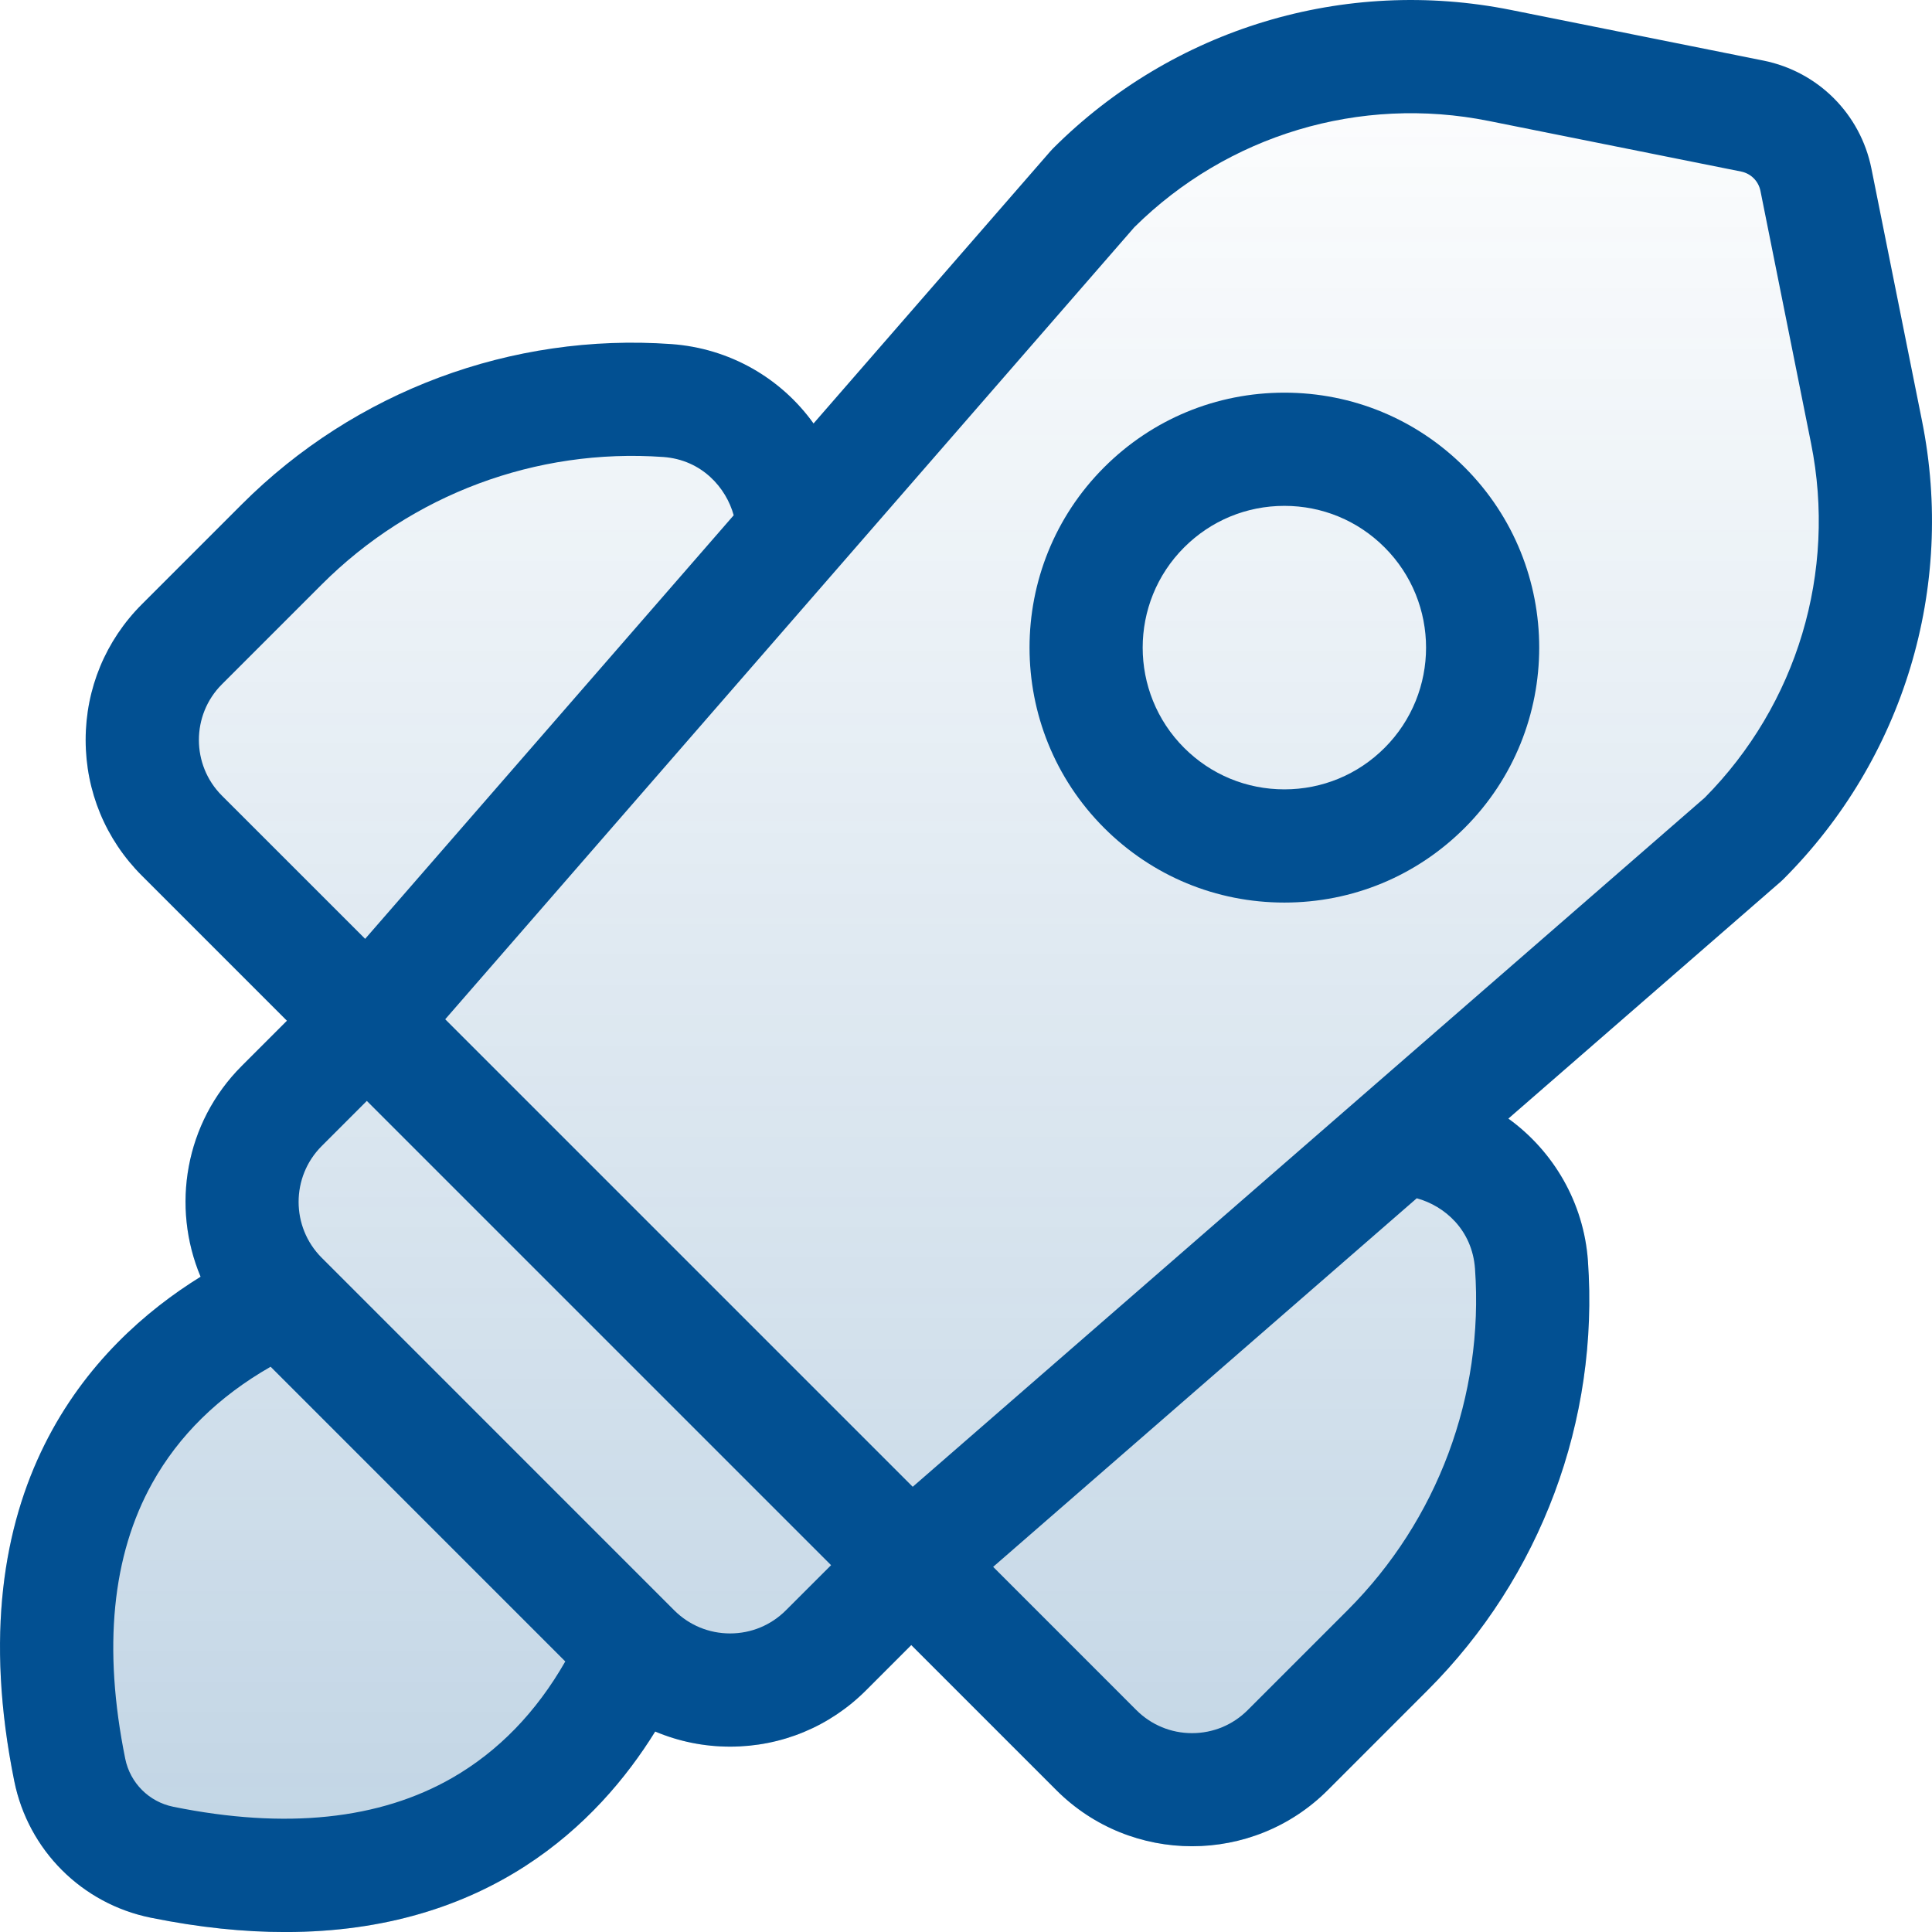
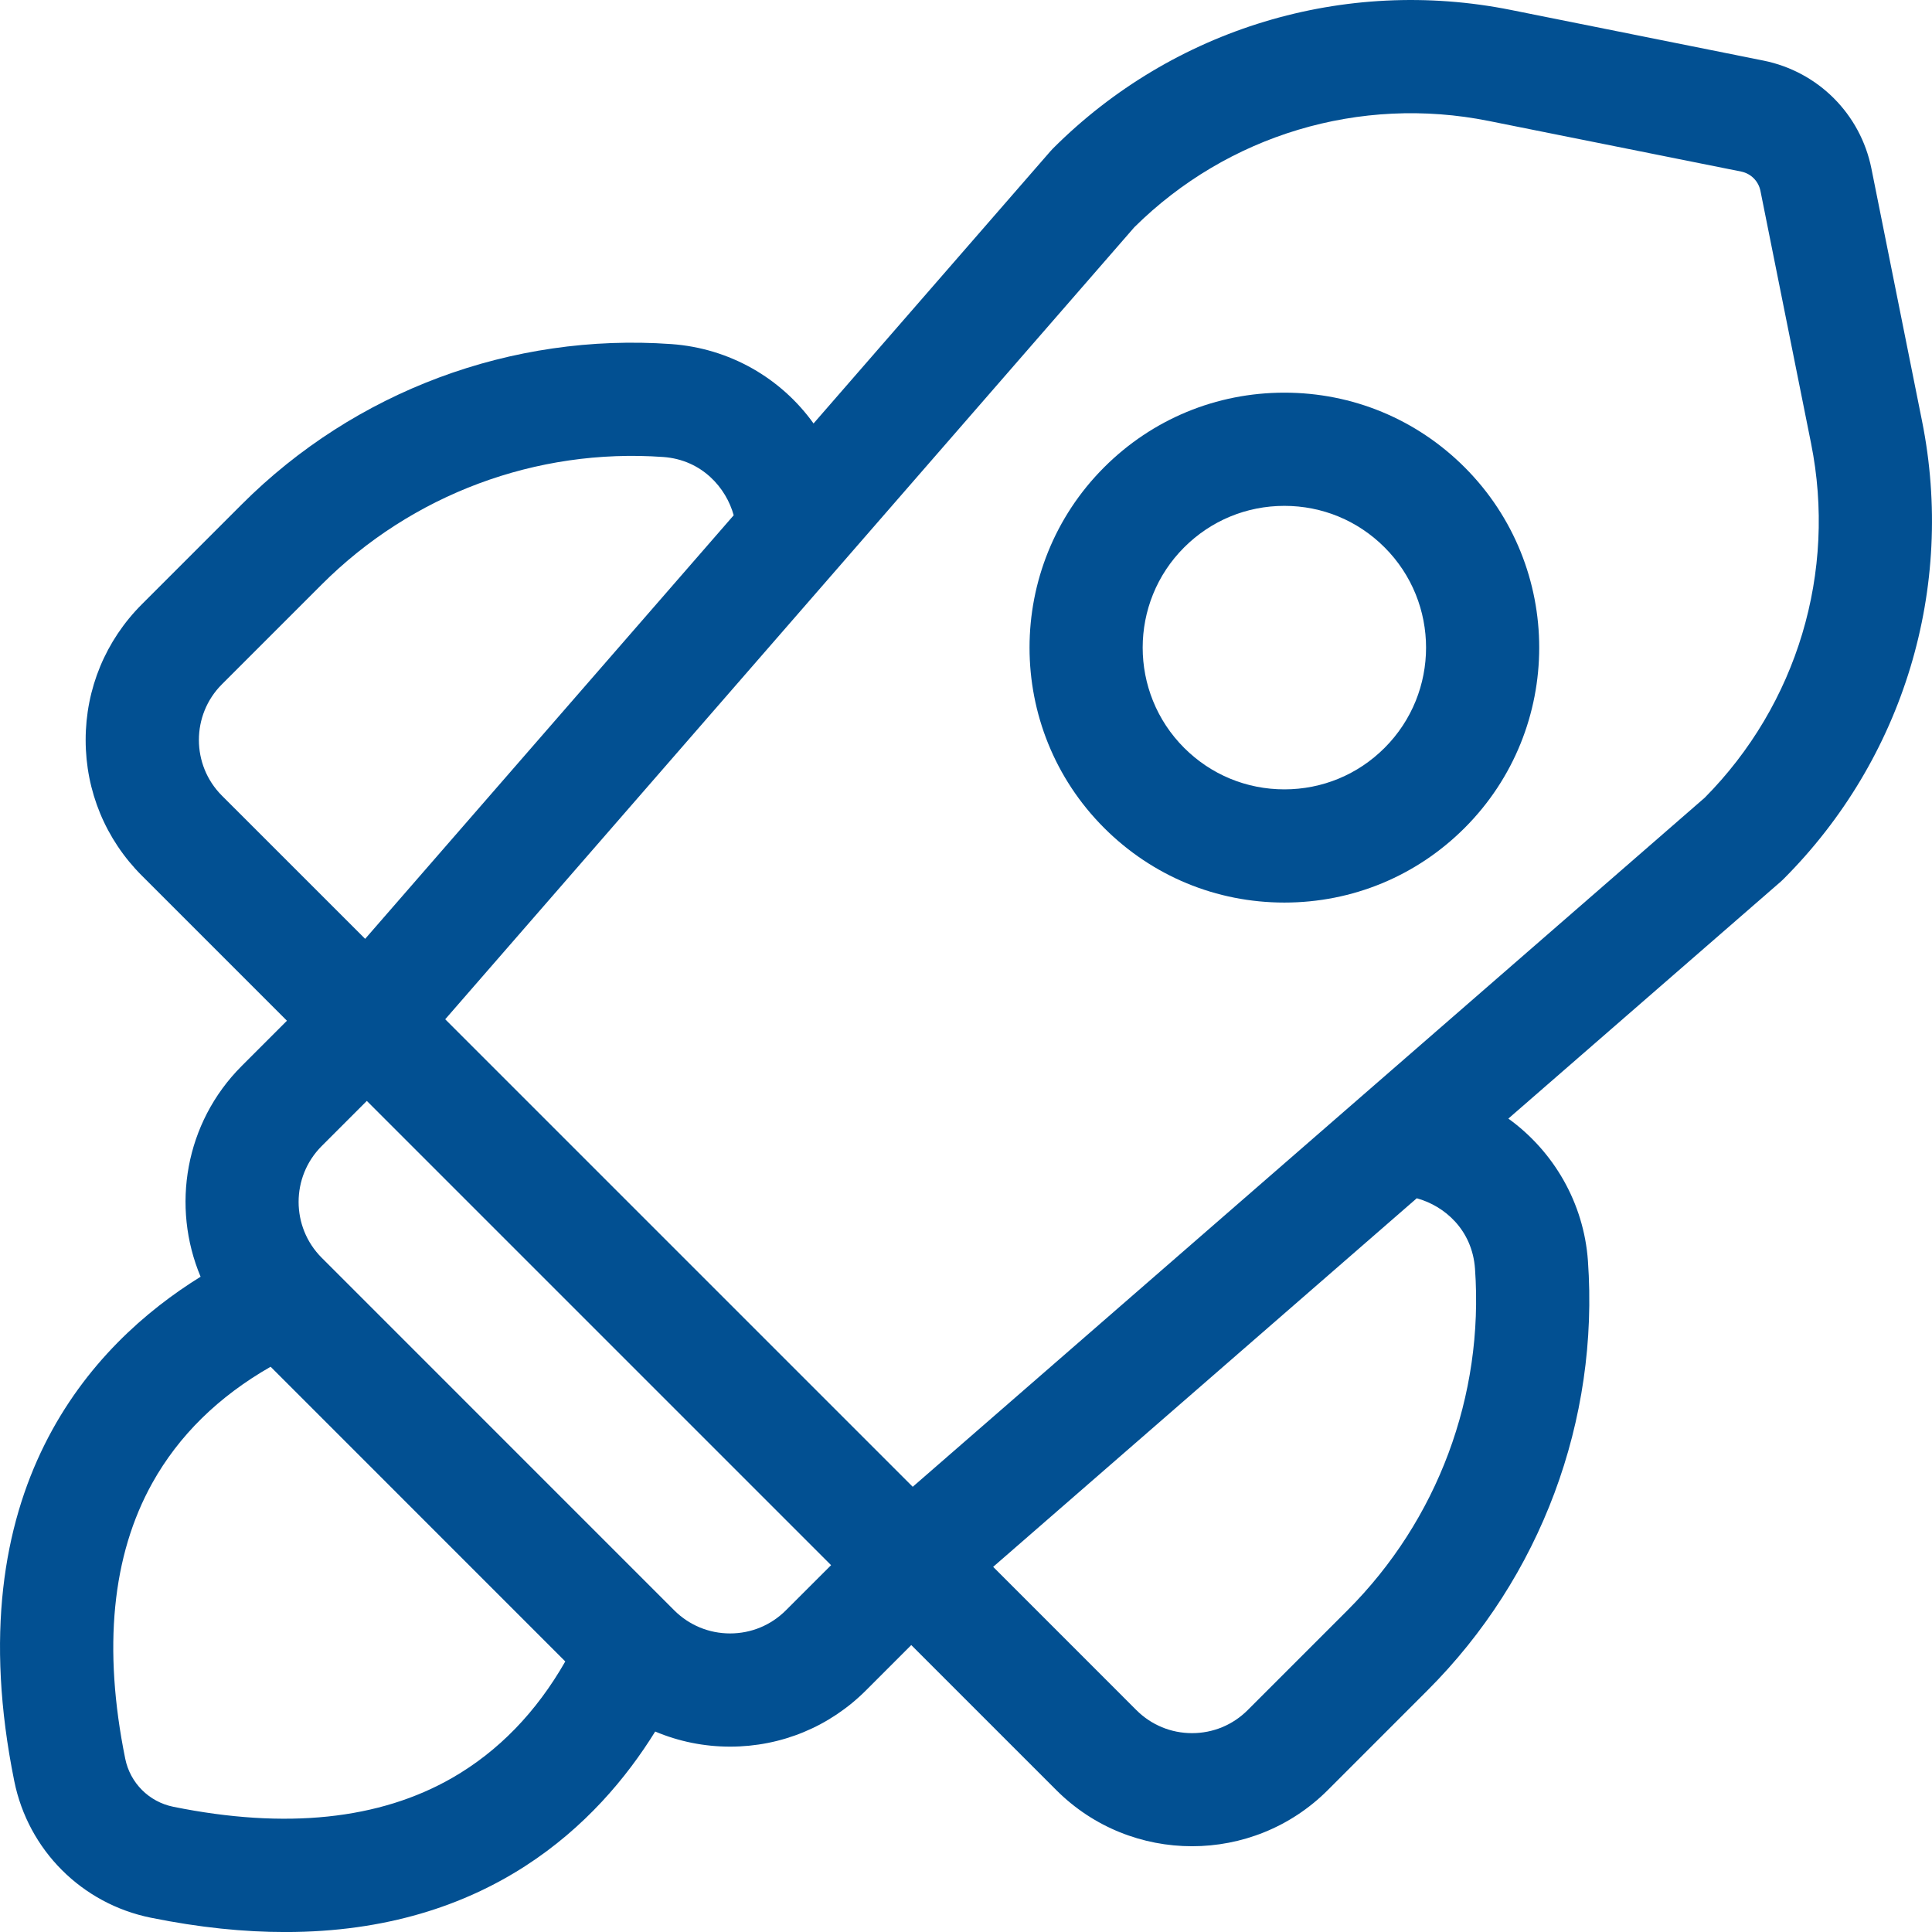
<svg xmlns="http://www.w3.org/2000/svg" width="54" height="54" viewBox="0 0 54 54" fill="none">
-   <path opacity="0.25" d="M53.721 11.765L52.307 4.713C52.001 3.185 50.815 2 49.287 1.693L42.235 0.279C37.576 -0.656 32.789 0.792 29.43 4.151C29.404 4.177 29.379 4.204 29.355 4.232L22.739 11.836C21.83 10.568 20.393 9.733 18.761 9.617C14.297 9.301 9.921 10.933 6.757 14.098L3.965 16.89C2.952 17.903 2.394 19.25 2.394 20.682C2.394 22.115 2.952 23.462 3.965 24.475L8.02 28.53L6.755 29.795C5.166 31.384 4.784 33.73 5.607 35.685C2.57 37.566 -1.253 41.625 0.399 49.783C0.789 51.712 2.288 53.211 4.217 53.601C5.582 53.878 6.831 54.002 7.976 54.001C13.642 54.001 16.721 50.967 18.313 48.397C18.967 48.673 19.675 48.819 20.406 48.819C21.841 48.819 23.191 48.26 24.206 47.245L25.47 45.98L29.525 50.035C30.571 51.081 31.944 51.603 33.318 51.603C34.691 51.603 36.065 51.081 37.111 50.035L39.902 47.243C43.067 44.079 44.7 39.703 44.383 35.239C44.267 33.618 43.423 32.177 42.159 31.265L49.769 24.645C49.796 24.621 49.823 24.596 49.849 24.57C53.208 21.21 54.656 16.424 53.721 11.765Z" fill="url(#paint0_linear_90_34)" />
  <path d="M53.721 11.765L52.307 4.713C52.001 3.185 50.815 2 49.287 1.693L42.235 0.279C37.576 -0.656 32.789 0.792 29.43 4.151C29.404 4.177 29.379 4.204 29.355 4.232L22.739 11.836C21.83 10.568 20.393 9.733 18.761 9.617C14.297 9.301 9.921 10.933 6.757 14.098L3.965 16.89C2.952 17.903 2.394 19.25 2.394 20.682C2.394 22.115 2.952 23.462 3.965 24.475L8.02 28.53L6.755 29.795C5.166 31.384 4.784 33.73 5.607 35.685C2.57 37.566 -1.253 41.625 0.399 49.783C0.789 51.712 2.288 53.211 4.217 53.601C5.582 53.878 6.831 54.002 7.976 54.001C13.642 54.001 16.721 50.967 18.313 48.397C18.967 48.673 19.675 48.819 20.406 48.819H20.407C21.841 48.819 23.191 48.26 24.206 47.245L25.47 45.98L29.525 50.035C30.571 51.081 31.944 51.603 33.318 51.603C34.691 51.603 36.065 51.081 37.111 50.035L39.902 47.243C43.067 44.079 44.7 39.703 44.383 35.239C44.267 33.618 43.423 32.177 42.159 31.265L49.769 24.645C49.796 24.621 49.823 24.596 49.849 24.57C53.208 21.21 54.656 16.424 53.721 11.765ZM6.202 19.127L8.994 16.335C11.51 13.819 14.986 12.521 18.537 12.773C19.619 12.85 20.297 13.635 20.507 14.402L10.206 26.241L6.202 22.238C5.345 21.38 5.345 19.984 6.202 19.127ZM12.647 49.688C10.608 50.862 7.983 51.136 4.845 50.5C4.165 50.363 3.637 49.834 3.5 49.155C2.874 46.066 3.129 43.474 4.258 41.449C4.997 40.123 6.108 39.033 7.564 38.201L15.8 46.438C14.989 47.857 13.931 48.948 12.647 49.688ZM20.406 45.655C19.816 45.655 19.261 45.425 18.844 45.008L8.992 35.155C8.131 34.294 8.131 32.893 8.992 32.032L10.253 30.771L23.229 43.747L21.968 45.007C21.551 45.425 20.996 45.655 20.406 45.655ZM41.227 35.463C41.479 39.012 40.181 42.49 37.665 45.006L34.873 47.798C34.458 48.213 33.905 48.442 33.318 48.442C32.73 48.442 32.178 48.213 31.762 47.798L27.759 43.794L39.599 33.492C40.376 33.705 41.149 34.374 41.227 35.463ZM47.649 22.295L25.511 41.556L12.444 28.489L31.705 6.351C34.312 3.769 38.012 2.658 41.612 3.381L48.665 4.795C48.938 4.85 49.15 5.062 49.205 5.335L50.619 12.388C51.342 15.988 50.231 19.688 47.649 22.295Z" fill="#025092" />
  <path d="M35.899 10.975C33.995 10.975 32.206 11.716 30.86 13.062C28.081 15.841 28.081 20.361 30.86 23.14C32.206 24.486 33.995 25.227 35.899 25.227C37.802 25.227 39.592 24.486 40.938 23.14C43.716 20.361 43.716 15.841 40.938 13.062C39.592 11.716 37.802 10.975 35.899 10.975ZM38.7 20.903C37.952 21.651 36.957 22.063 35.899 22.063C34.84 22.063 33.845 21.651 33.097 20.903C31.552 19.358 31.552 16.844 33.097 15.3C33.846 14.551 34.84 14.139 35.899 14.139C36.957 14.139 37.952 14.551 38.7 15.3C40.245 16.844 40.245 19.358 38.7 20.903Z" fill="#025092" />
  <defs>
    <linearGradient id="paint0_linear_90_34" x1="27" y1="0" x2="27" y2="54.001" gradientUnits="userSpaceOnUse">
      <stop stop-color="#025092" stop-opacity="0" />
      <stop offset="1" stop-color="#025092" />
    </linearGradient>
  </defs>
</svg>